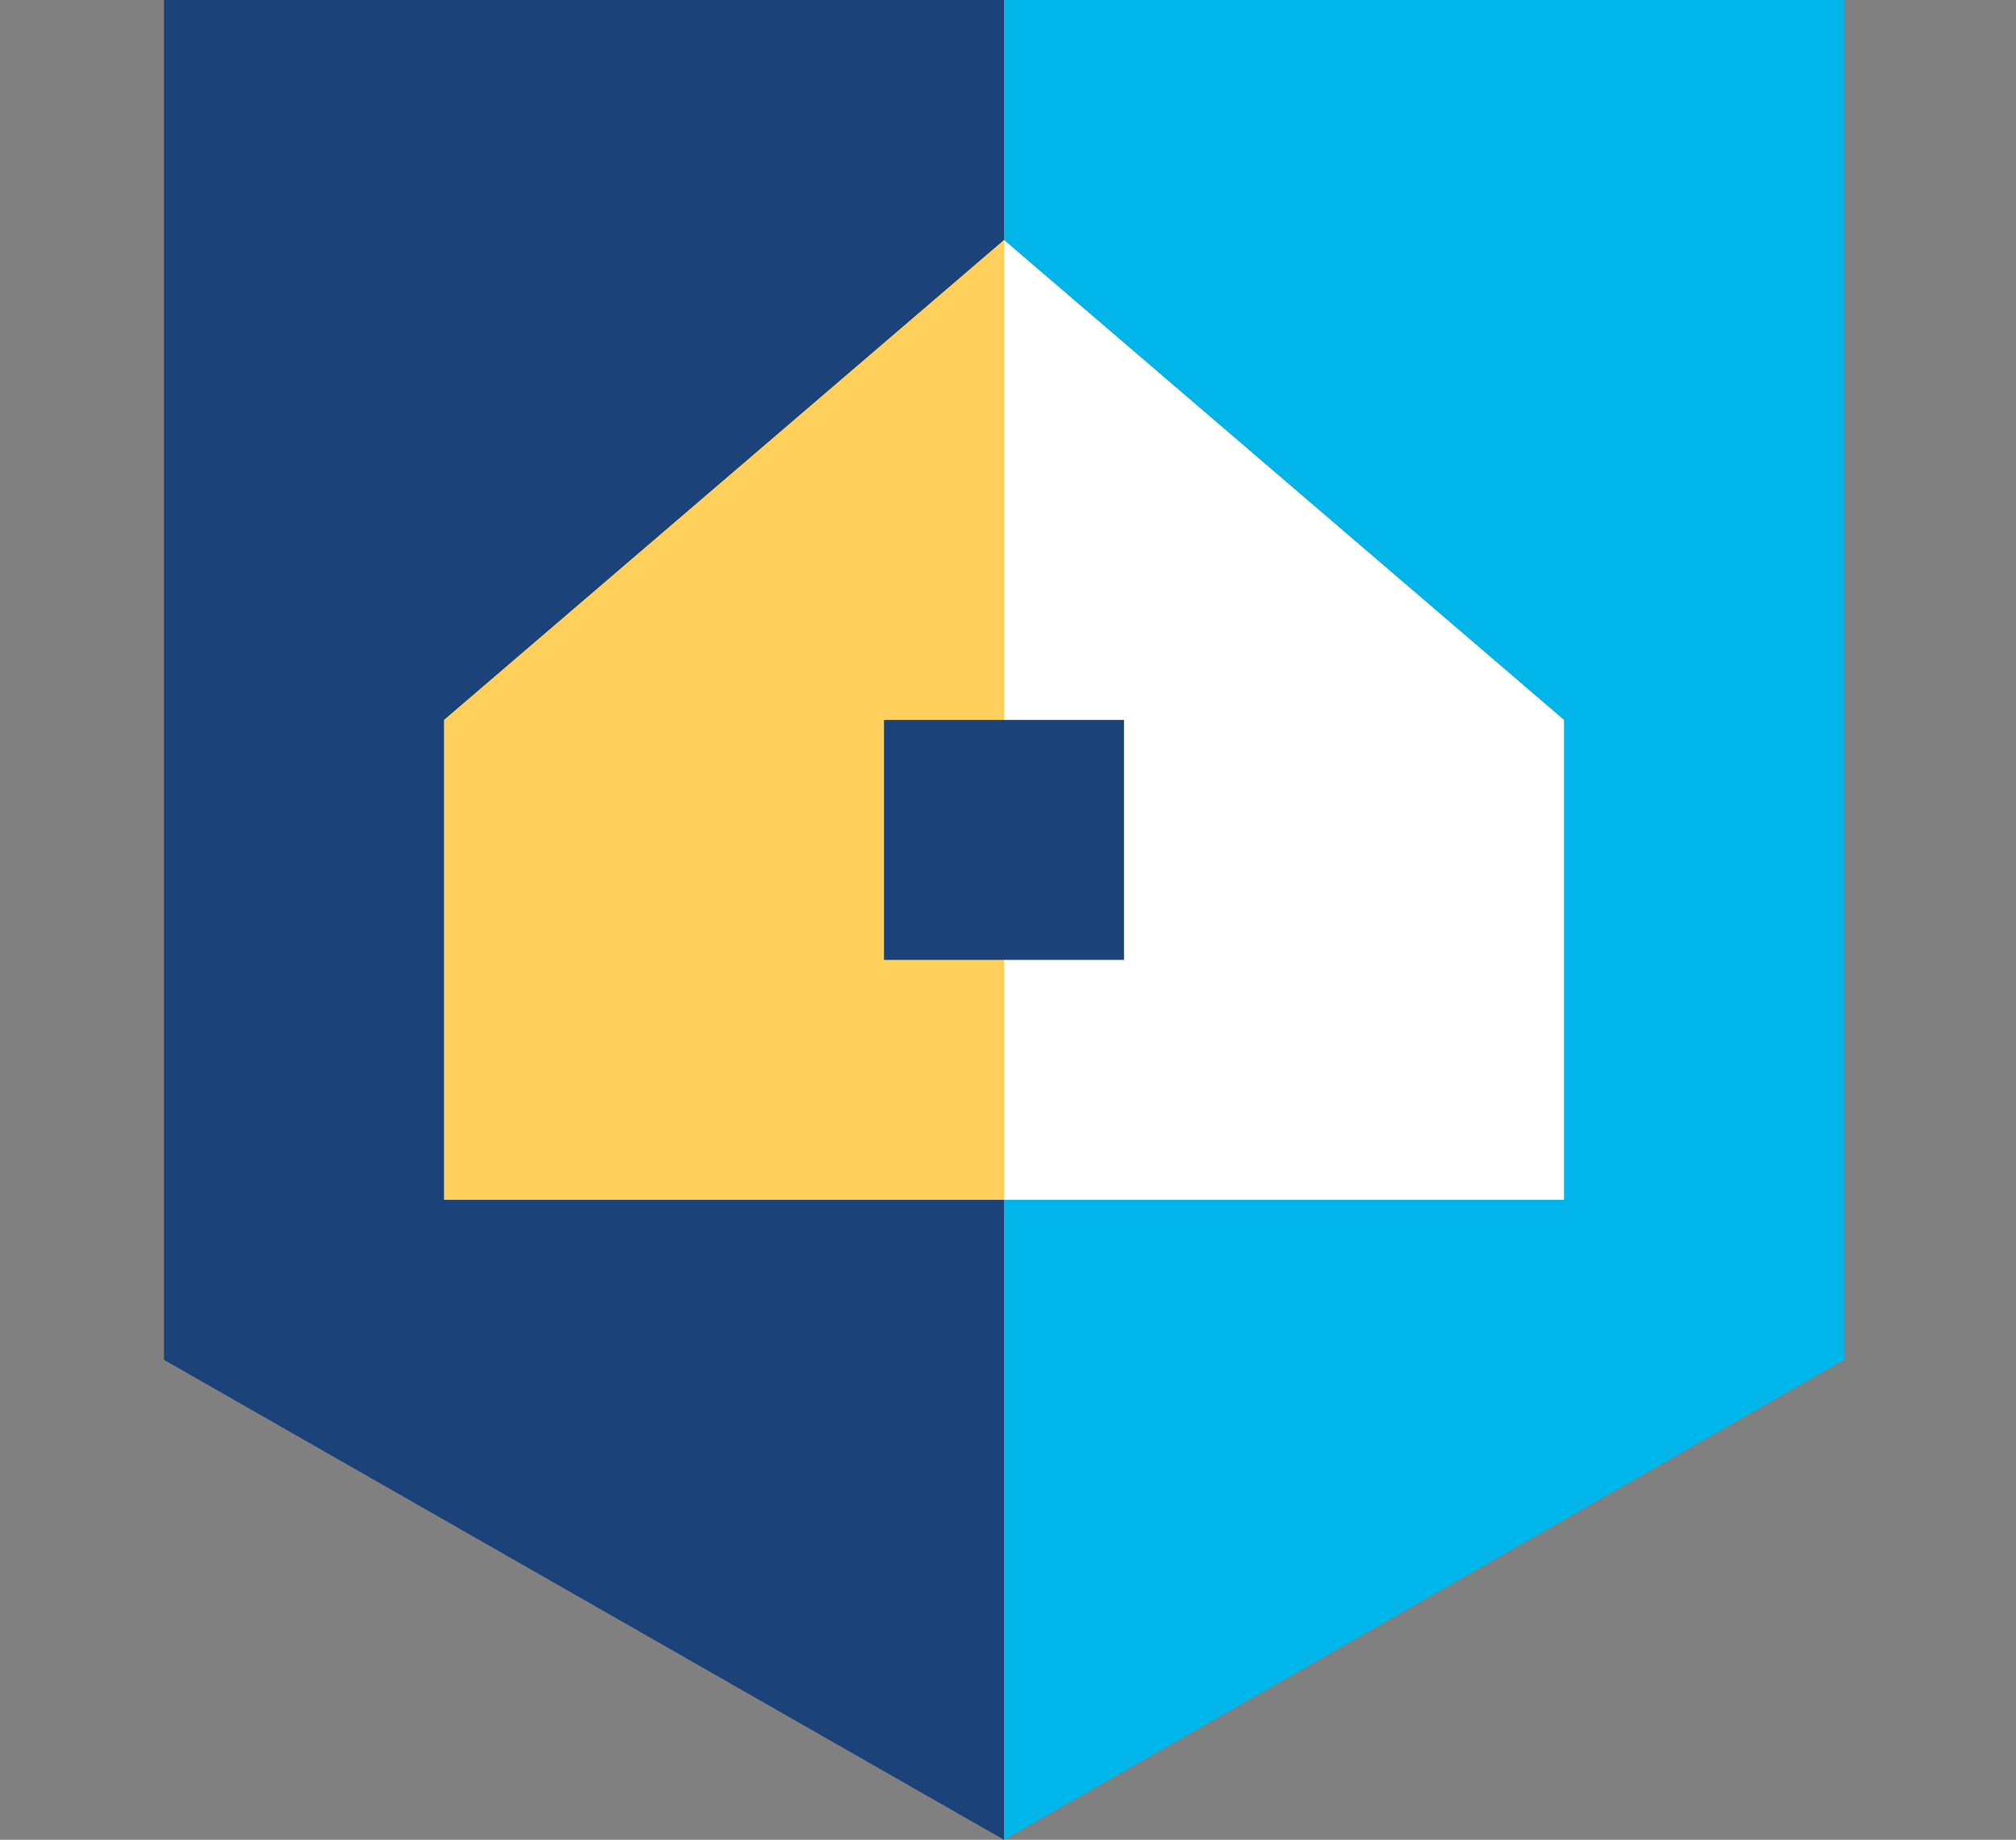
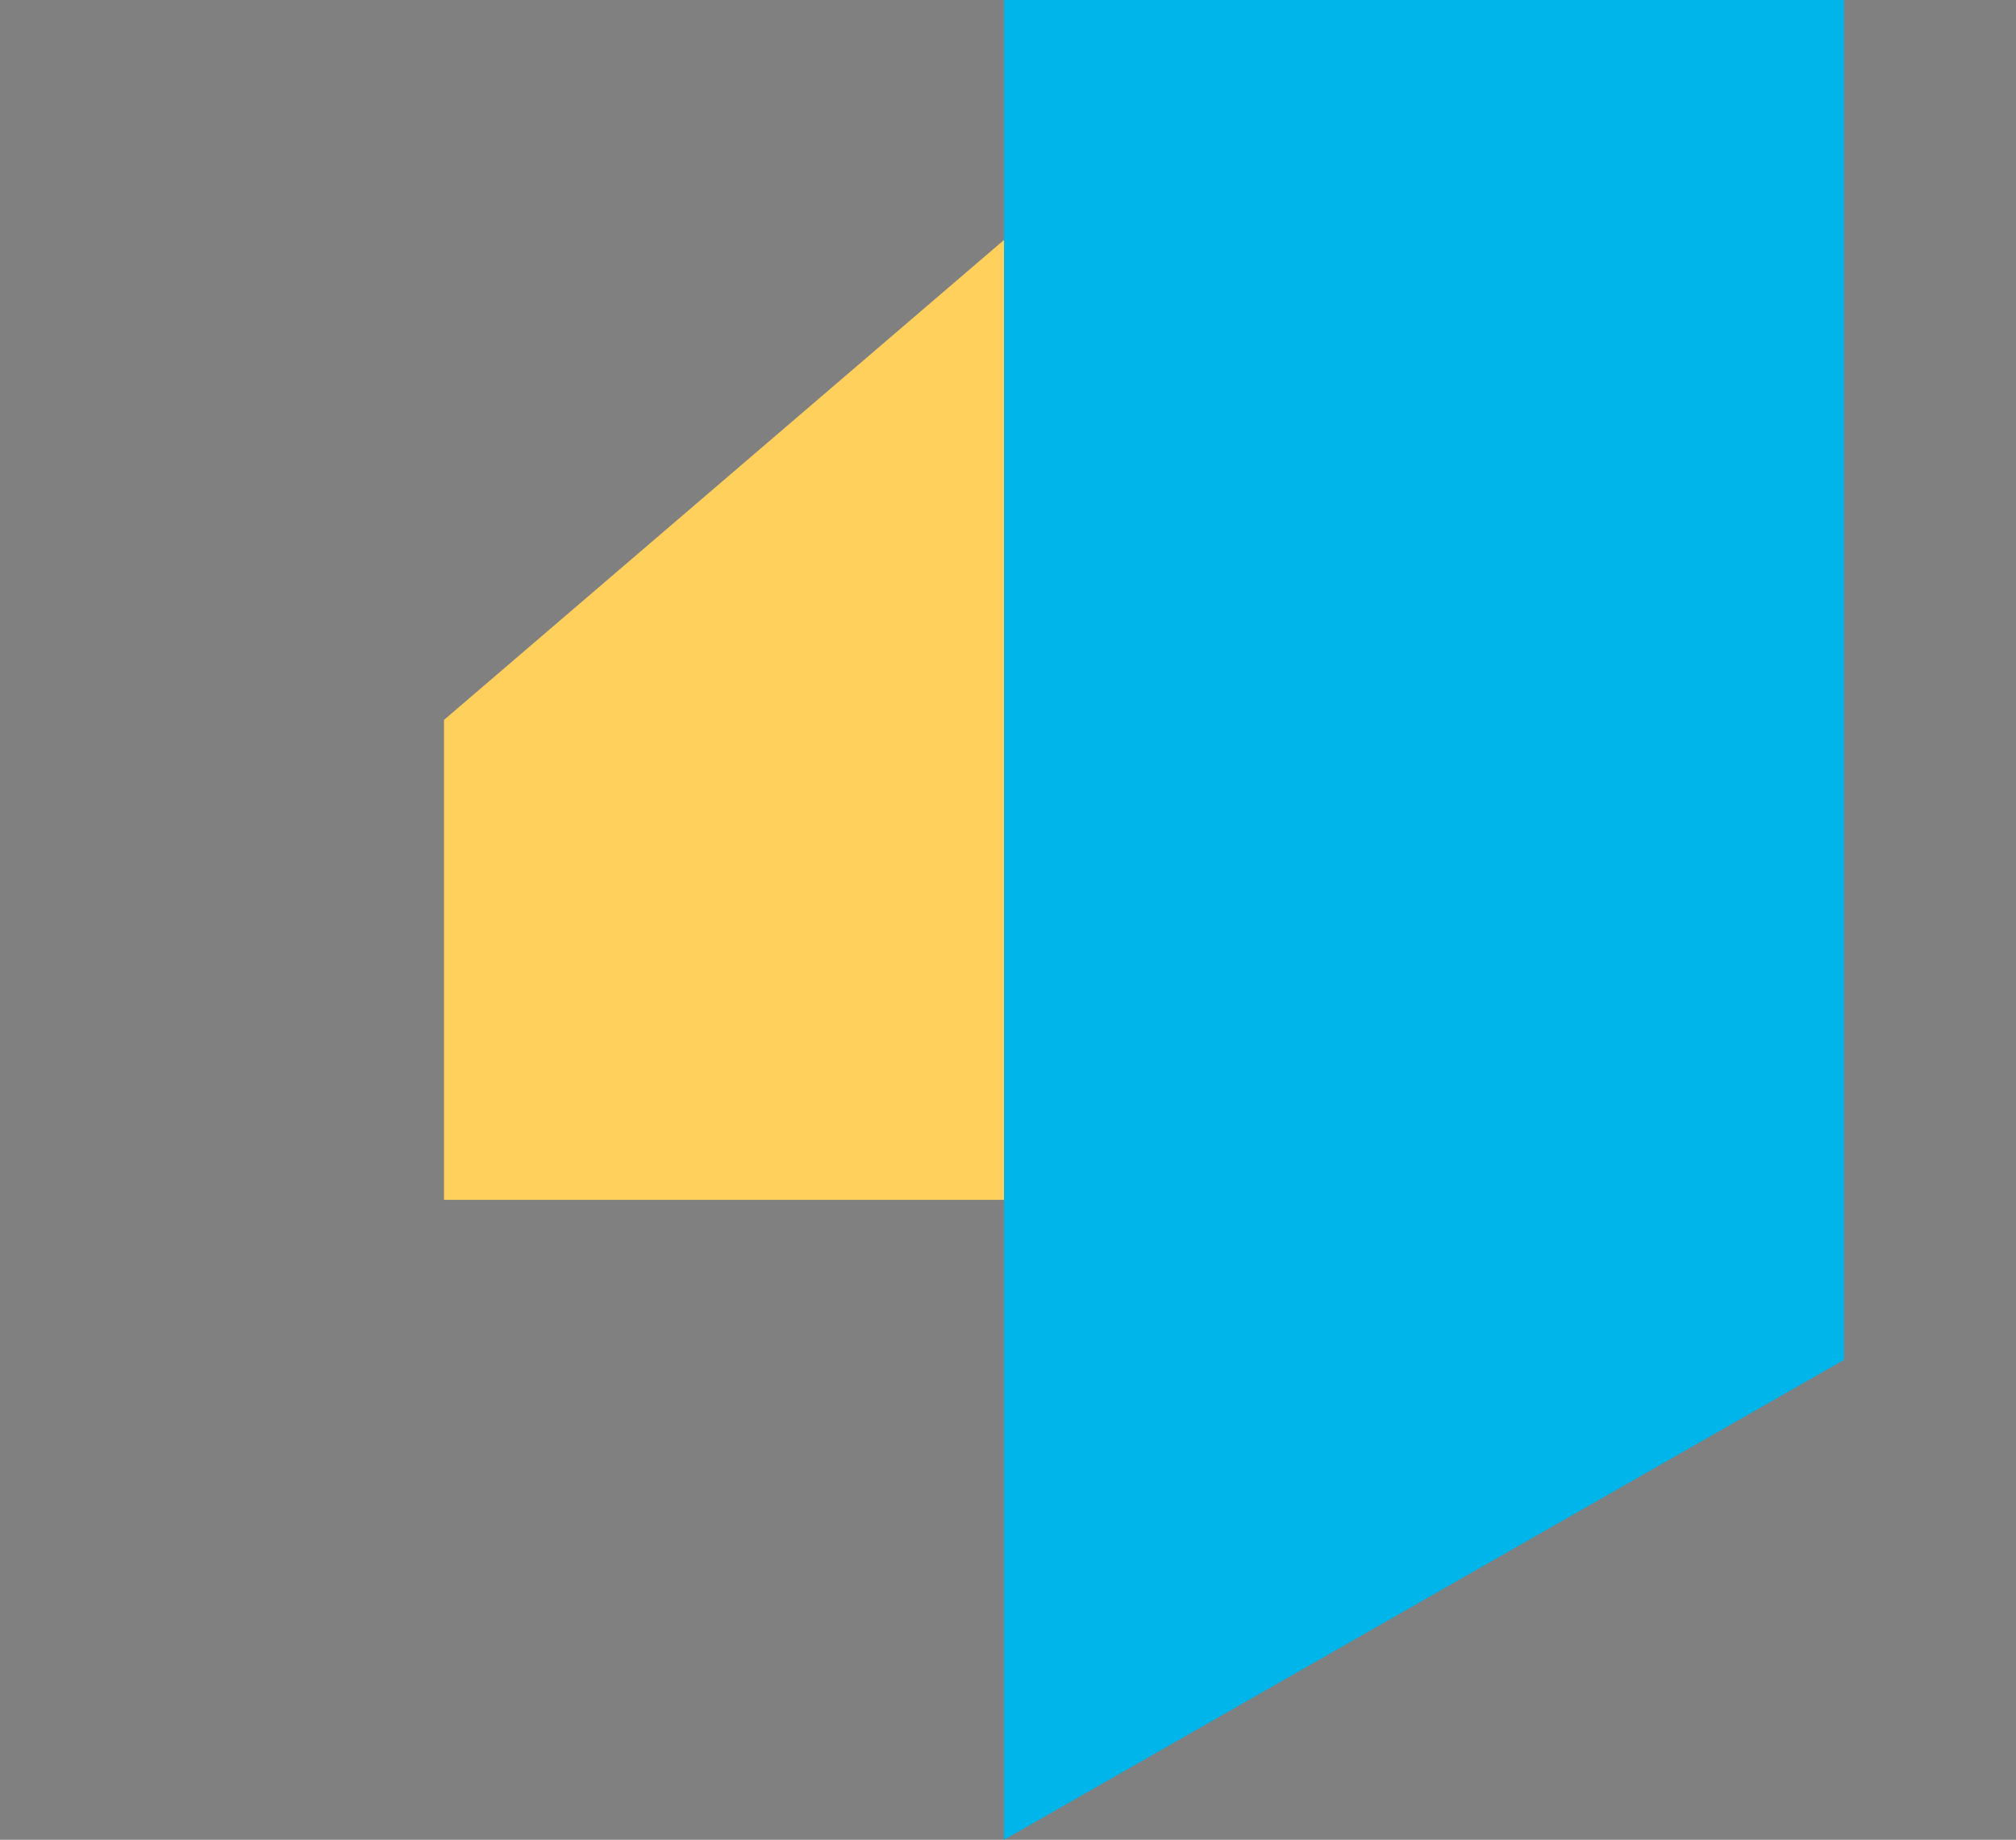
<svg xmlns="http://www.w3.org/2000/svg" id="Layer_1" version="1.1" viewBox="0 0 50.4 46">
  <rect x="0" y="0" width="50.4" height="46" fill="#808080" stroke="none" />
  <defs>
    <style>.st2{fill:#1b4279}</style>
  </defs>
-   <path d="M4.1 0v34l21 12V0h-21z" class="st2" />
  <path d="M46.1 0v34l-21 12V0h21z" style="fill:#00b5ea" />
  <path d="m25.1 6-14 12v12h14V6z" style="fill:#ffd15c" />
-   <path d="m25.1 6 14 12v12h-14V6z" style="fill:#fff" />
-   <path d="M22.1 18h6v6h-6z" class="st2" />
</svg>